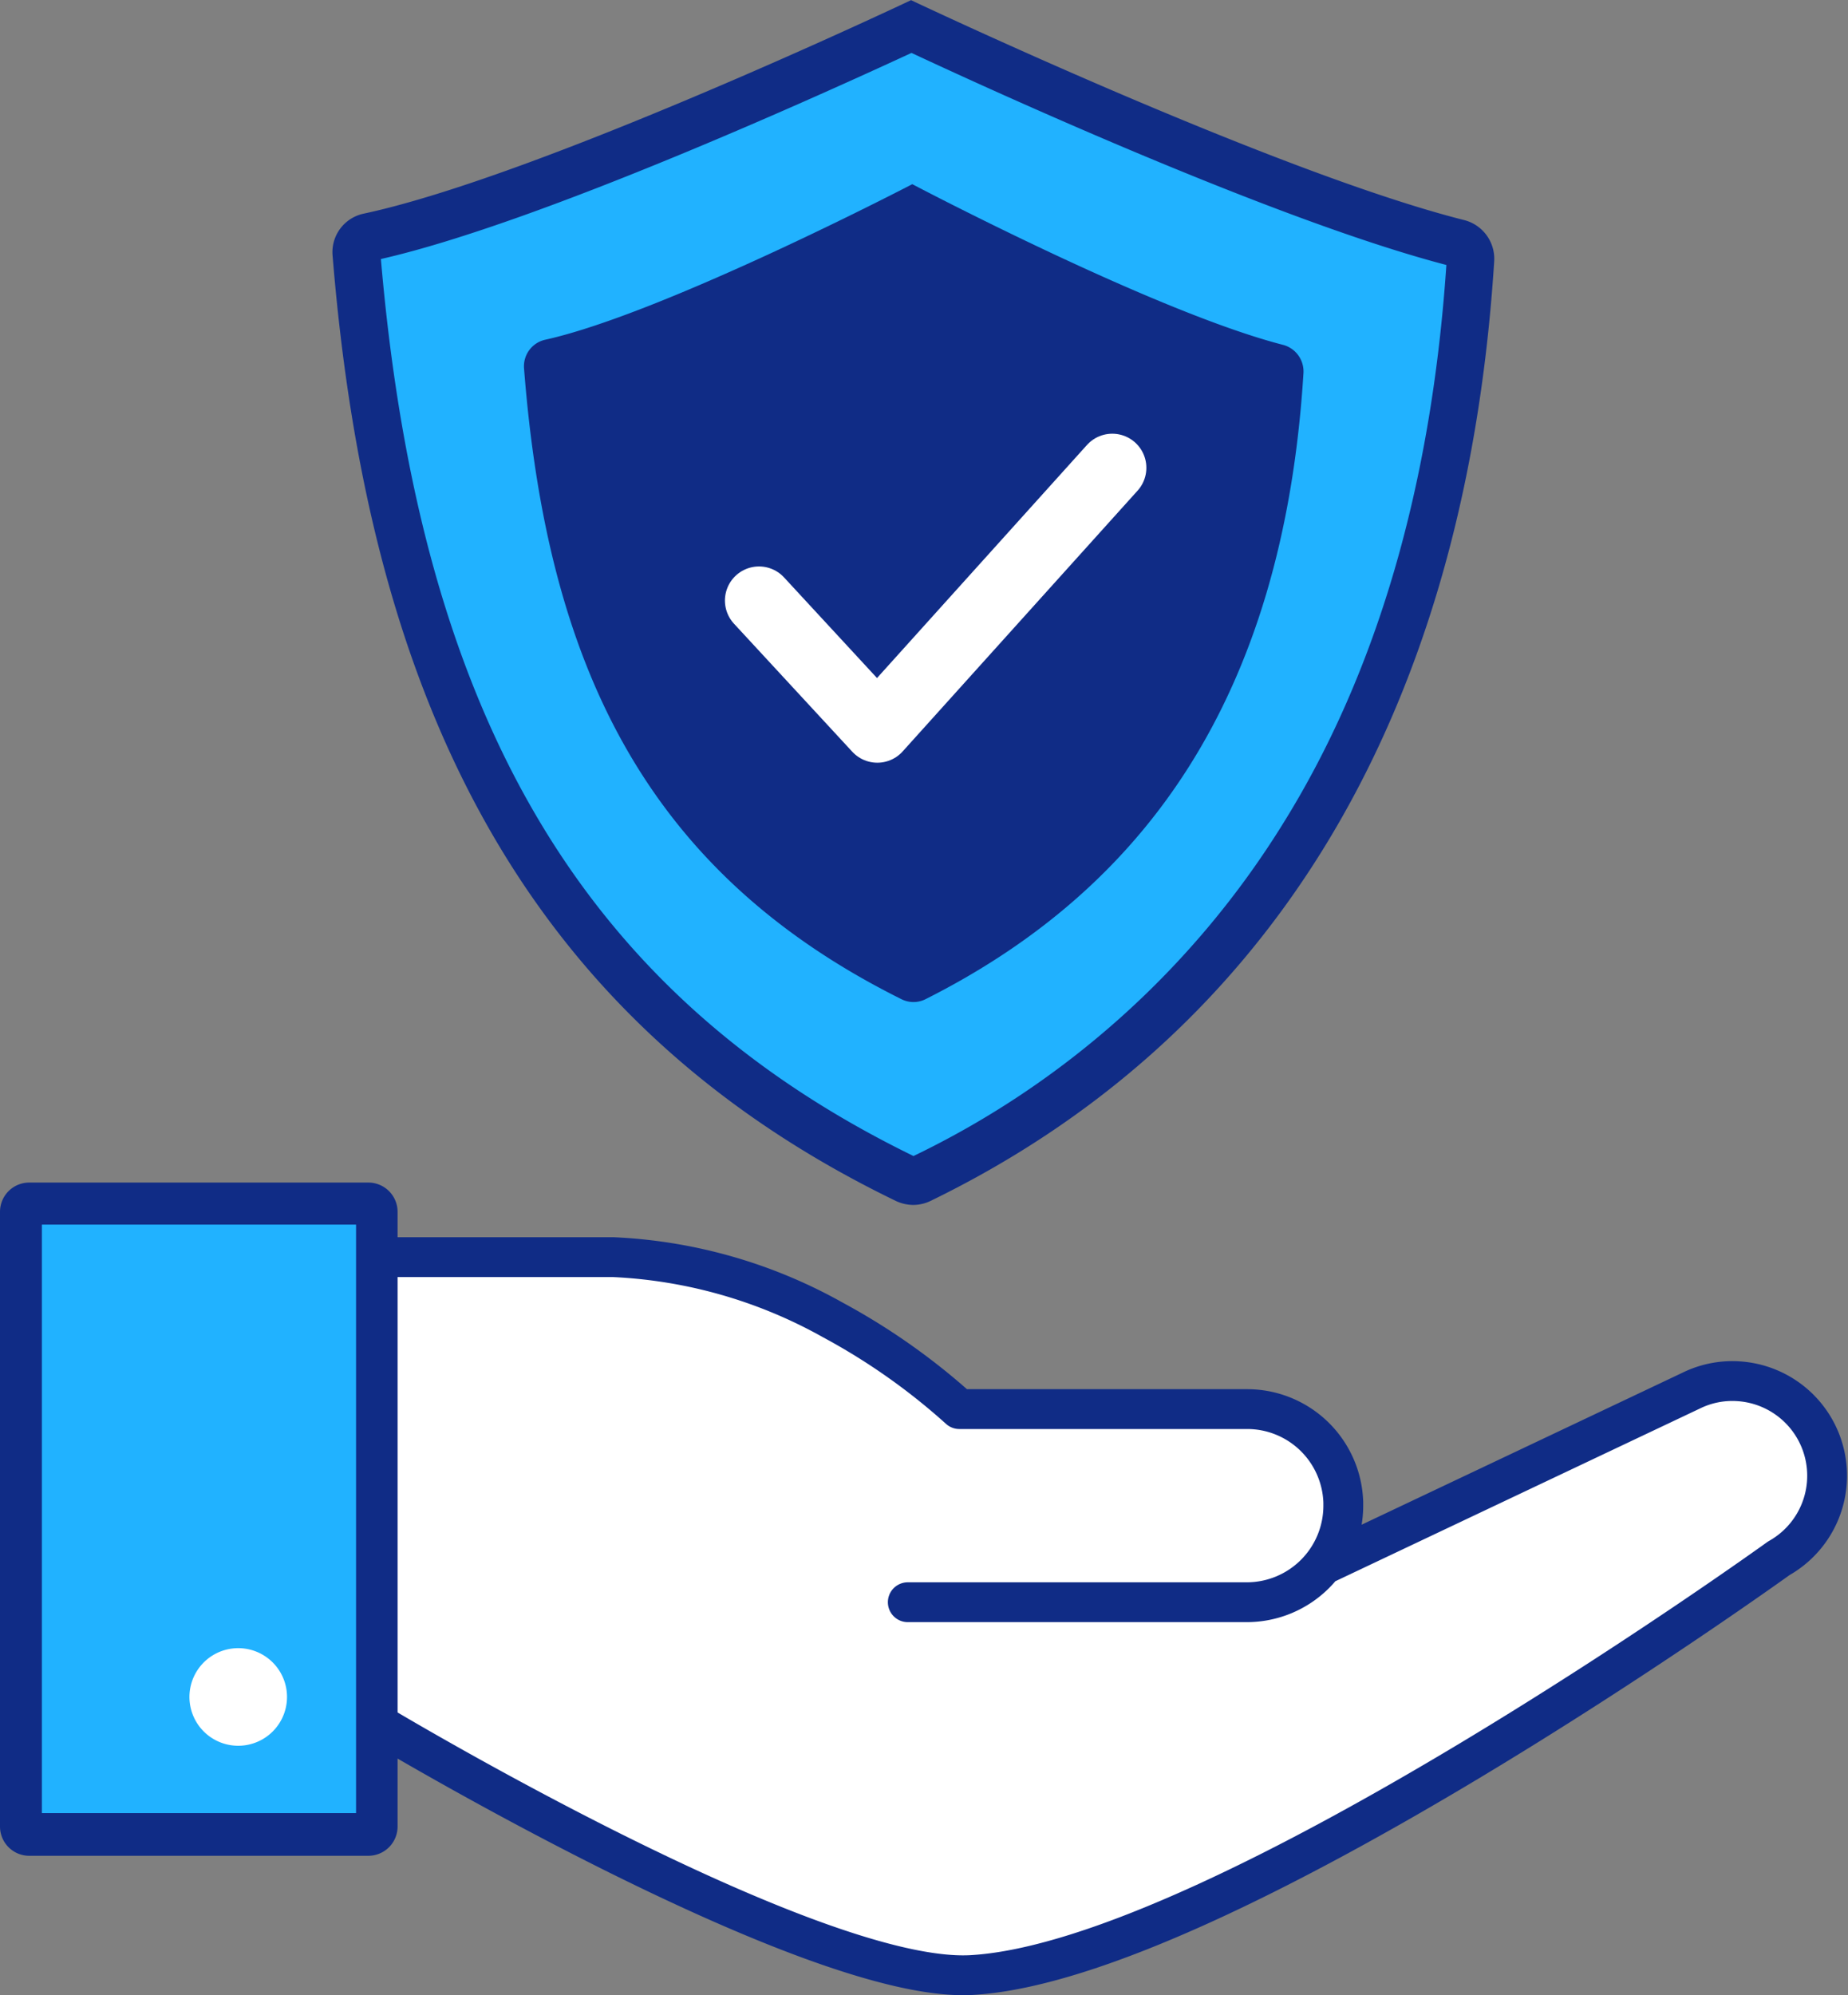
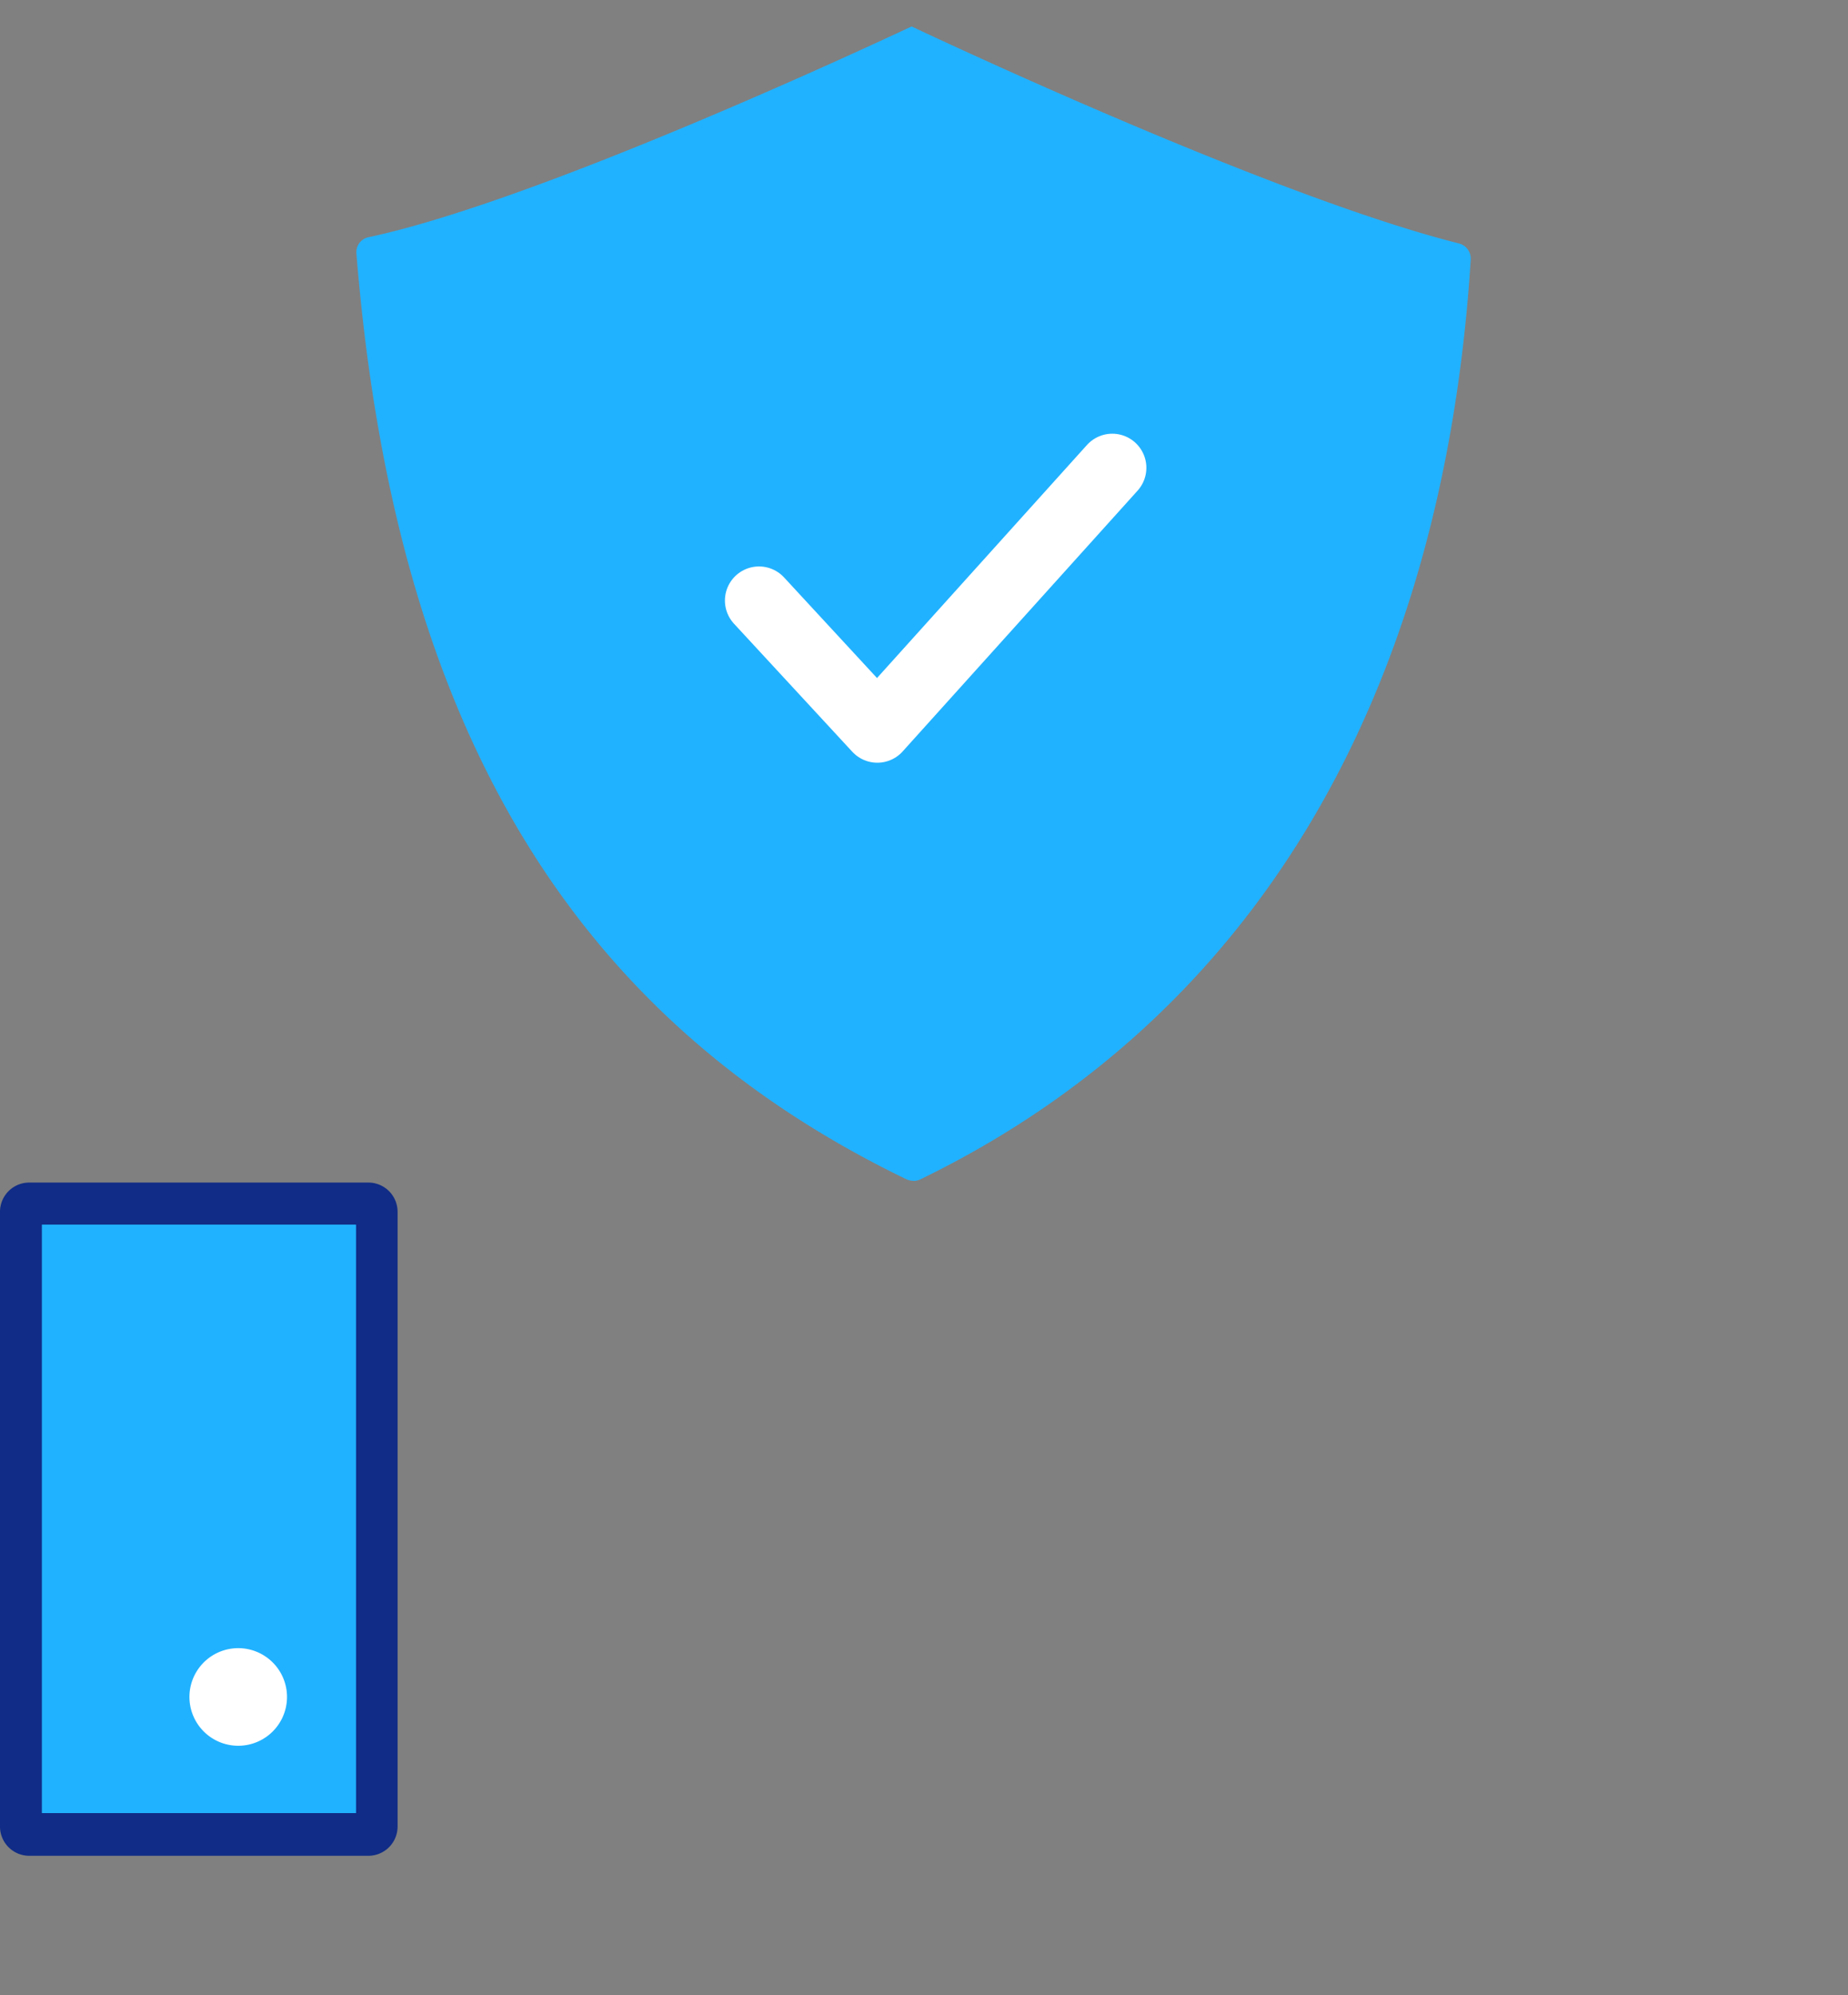
<svg xmlns="http://www.w3.org/2000/svg" width="112.768" height="121.711" viewBox="0 0 112.768 121.711">
  <rect x="0" y="0" width="112.768" height="121.711" fill="#808080" stroke="none" />
  <g data-name="Foreign worker bond icons-01" transform="translate(-40.71 -33.58)">
-     <path data-name="Path 48137" d="M120.253 124.991 142.7 114.36a5.69 5.69 0 0 1 2.893-.57 5.775 5.775 0 0 1 2.449 10.8s-34.08 24.567-49.261 25.422c-9.84.549-36.349-15.393-36.349-15.393v-28.4h14.504a30.163 30.163 0 0 1 13.387 3.832 39.538 39.538 0 0 1 7.718 5.437h17.547a5.87 5.87 0 0 1 5.881 5.69v.2a5.891 5.891 0 0 1-5.9 5.891H94.894" transform="translate(1.211 4.05)" style="stroke-linecap:round;stroke-linejoin:round;stroke:#102c86;stroke-width:2.43px;fill:#fff" />
    <rect data-name="Rectangle 9750" width="21.727" height="38.503" rx=".48" transform="translate(41.987 106.997)" style="fill:#21b2ff" />
    <path data-name="Path 48138" d="M62.437 104.475v35.9H43.265v-35.9h19.172m.771-2.565H42.494a1.784 1.784 0 0 0-1.784 1.784v37.5a1.784 1.784 0 0 0 1.784 1.784h20.693a1.784 1.784 0 0 0 1.784-1.784v-37.5a1.784 1.784 0 0 0-1.784-1.784z" transform="translate(0 3.809)" style="fill:#102c86" />
    <path data-name="Path 48139" d="M57.614 131.8a2.977 2.977 0 1 1-.868-2.112 2.977 2.977 0 0 1 .868 2.112z" transform="translate(.61 5.309)" style="fill:#fff" />
    <path data-name="Path 48140" d="M95.305 105.528a1.056 1.056 0 0 1-.443-.1C74.285 95.478 63.622 77.53 61.31 48.94a.929.929 0 0 1 .728-.971c9.956-2.111 29.339-11.075 33.15-12.859 3.748 1.763 22.72 10.557 33.414 13.239a.961.961 0 0 1 .707.971c-1.7 26.858-13.313 46.263-33.573 56.113a.961.961 0 0 1-.433.1z" transform="translate(1.148 .085)" style="fill:#21b2ff" />
-     <path data-name="Path 48141" d="M95.266 36.811c4.835 2.259 22.255 10.23 32.633 12.933-.908 13.408-4.223 24.884-10.008 34.143A54.107 54.107 0 0 1 95.382 104.1c-20.091-9.8-30.1-26.689-32.5-54.719 9.755-2.217 27.449-10.294 32.38-12.574m0-3.231S72.61 44.317 61.81 46.618a2.4 2.4 0 0 0-1.879 2.523c2.111 25.961 10.9 46.337 34.375 57.7a2.545 2.545 0 0 0 1.056.243 2.46 2.46 0 0 0 1.056-.243c19.785-9.618 32.559-28.368 34.4-57.338A2.439 2.439 0 0 0 129 47.009C117.384 44.085 95.213 33.58 95.213 33.58z" transform="translate(1.071)" style="fill:#102c86" />
-     <path data-name="Path 48142" d="M72.246 53.722c7.242-1.584 22.445-9.5 22.445-9.5s14.78 7.791 22.646 9.808a1.679 1.679 0 0 1 1.225 1.71c-1.235 19.922-9.808 31.535-23.079 38.208a1.636 1.636 0 0 1-1.436 0C78.3 86.123 72.394 73.359 71 55.464a1.658 1.658 0 0 1 1.246-1.742z" transform="translate(1.688 .593)" style="fill:#102c86" />
    <path data-name="Path 48143" d="m84.58 68.708 7.22 7.812 14.337-15.91" transform="translate(2.446 1.507)" style="fill:none;stroke:#fff;stroke-width:4.16px;stroke-linecap:round;stroke-linejoin:round" />
  </g>
</svg>